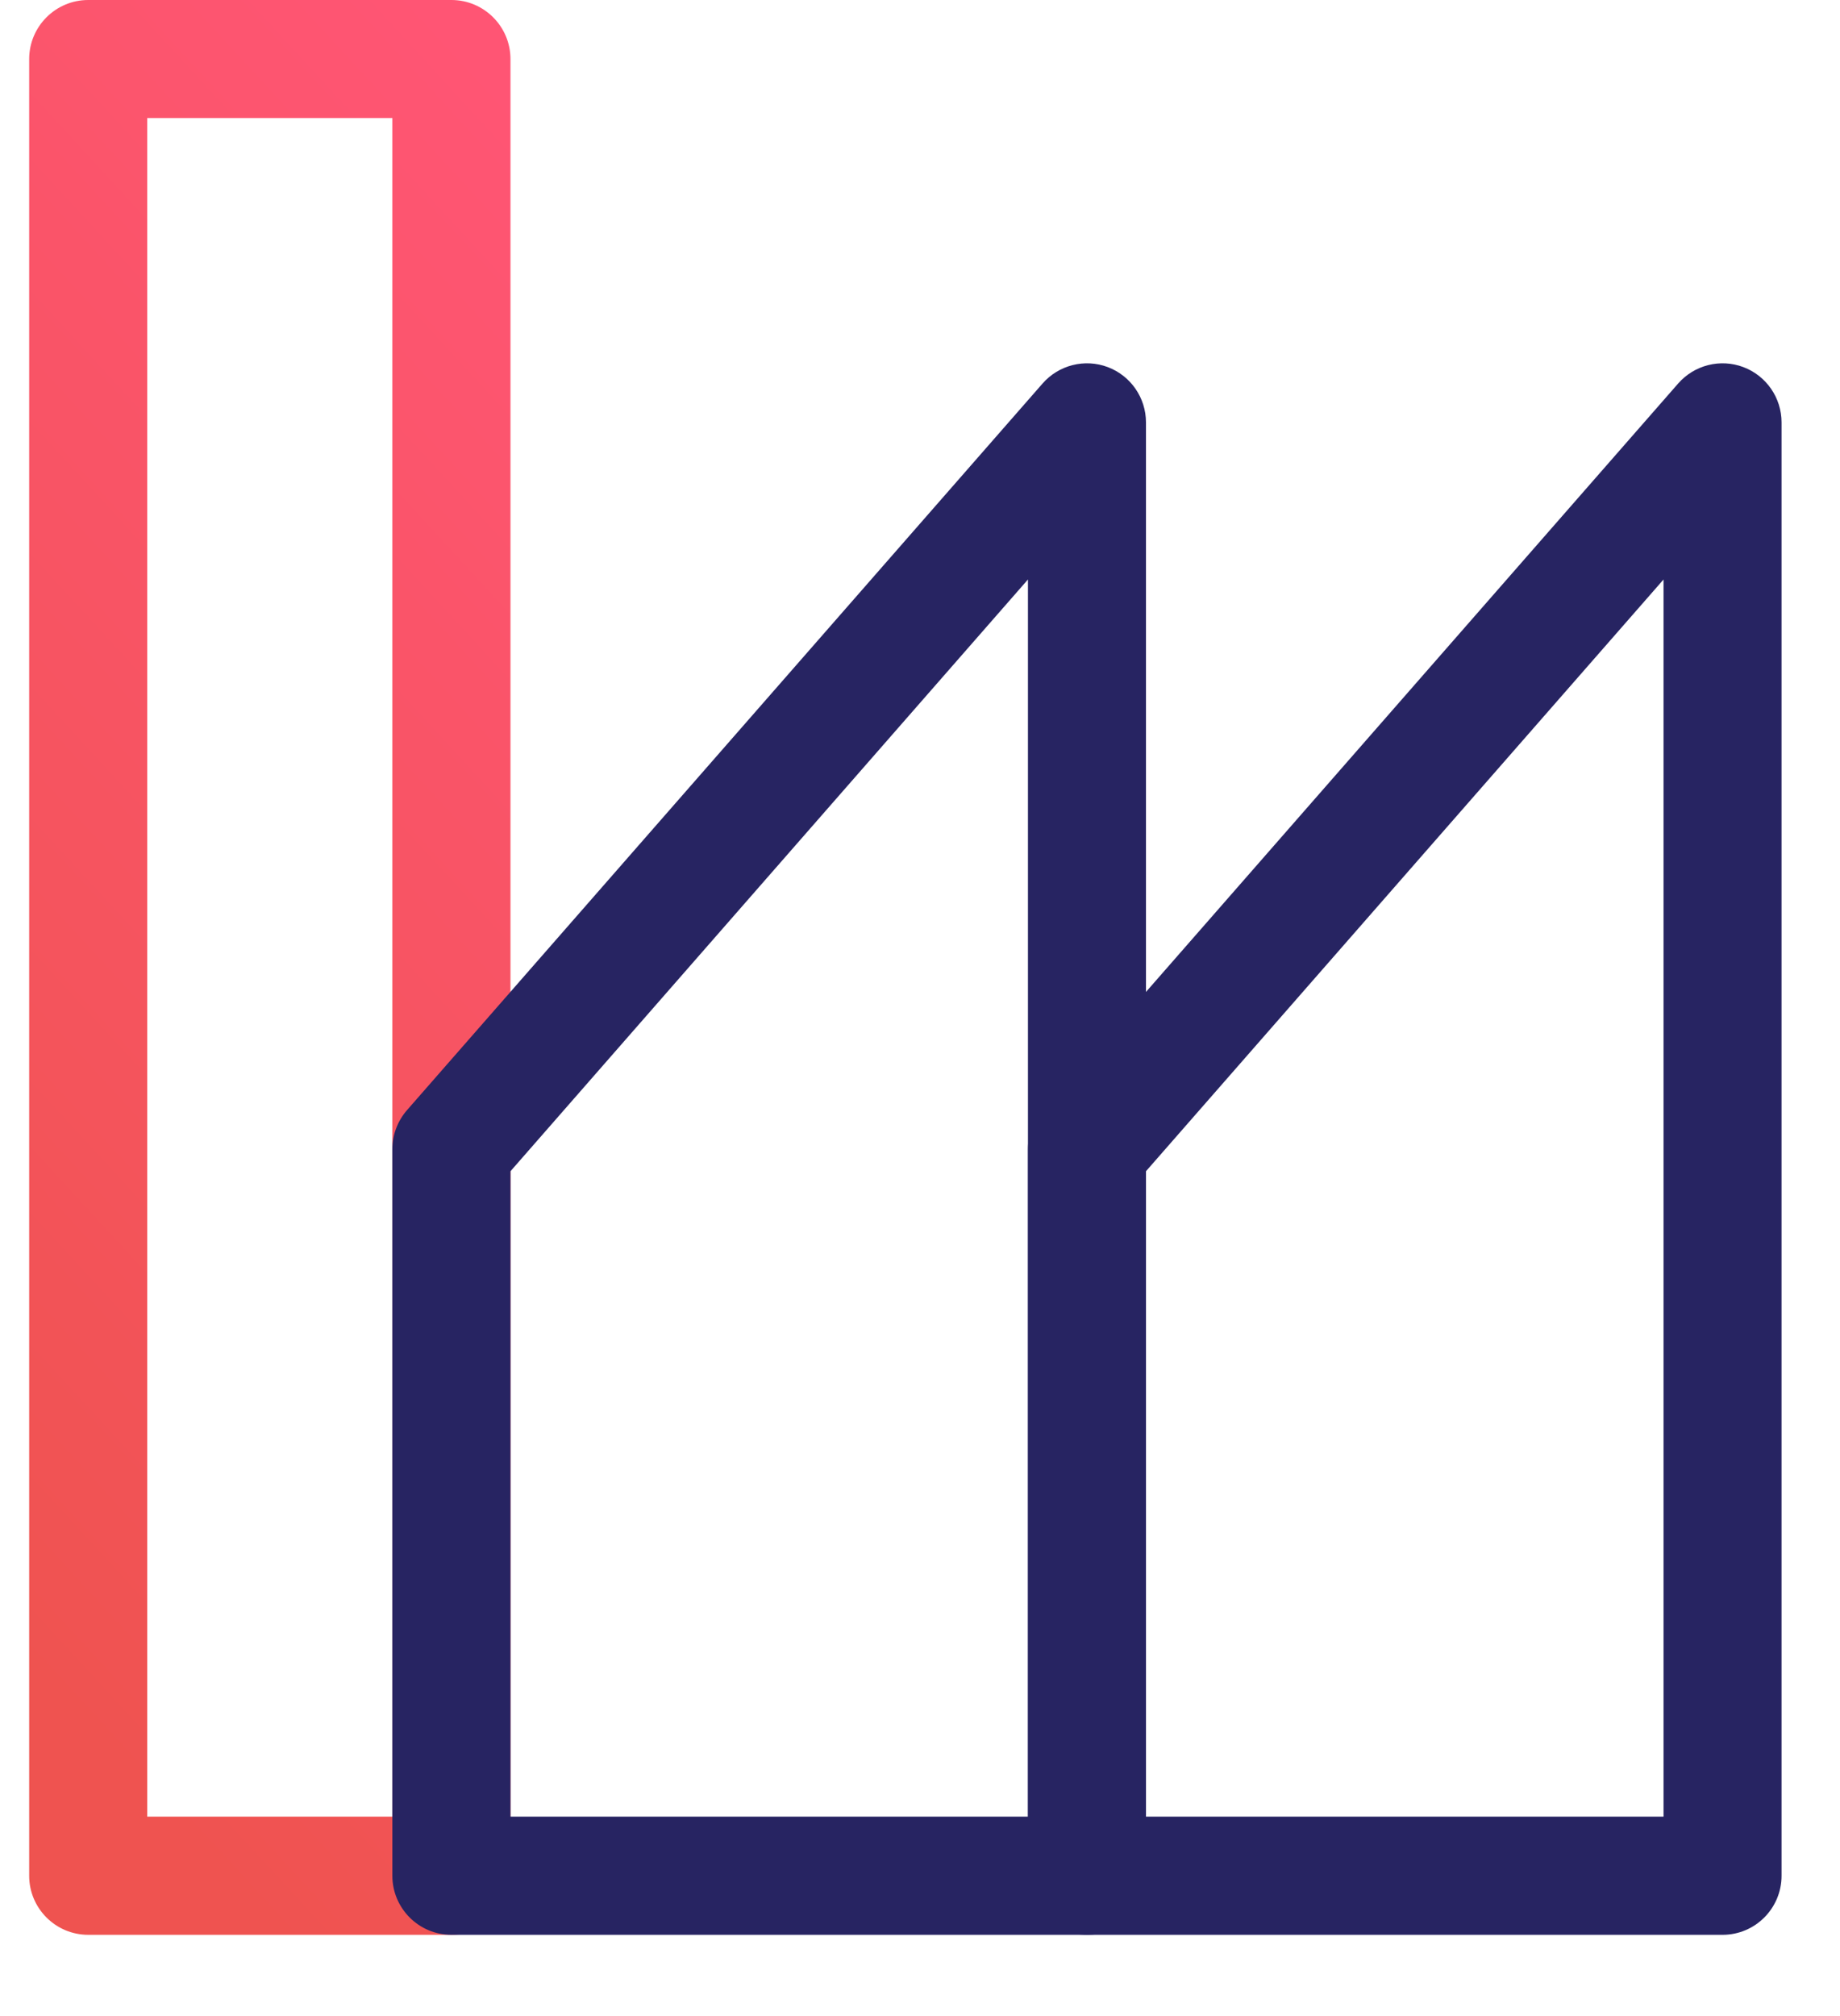
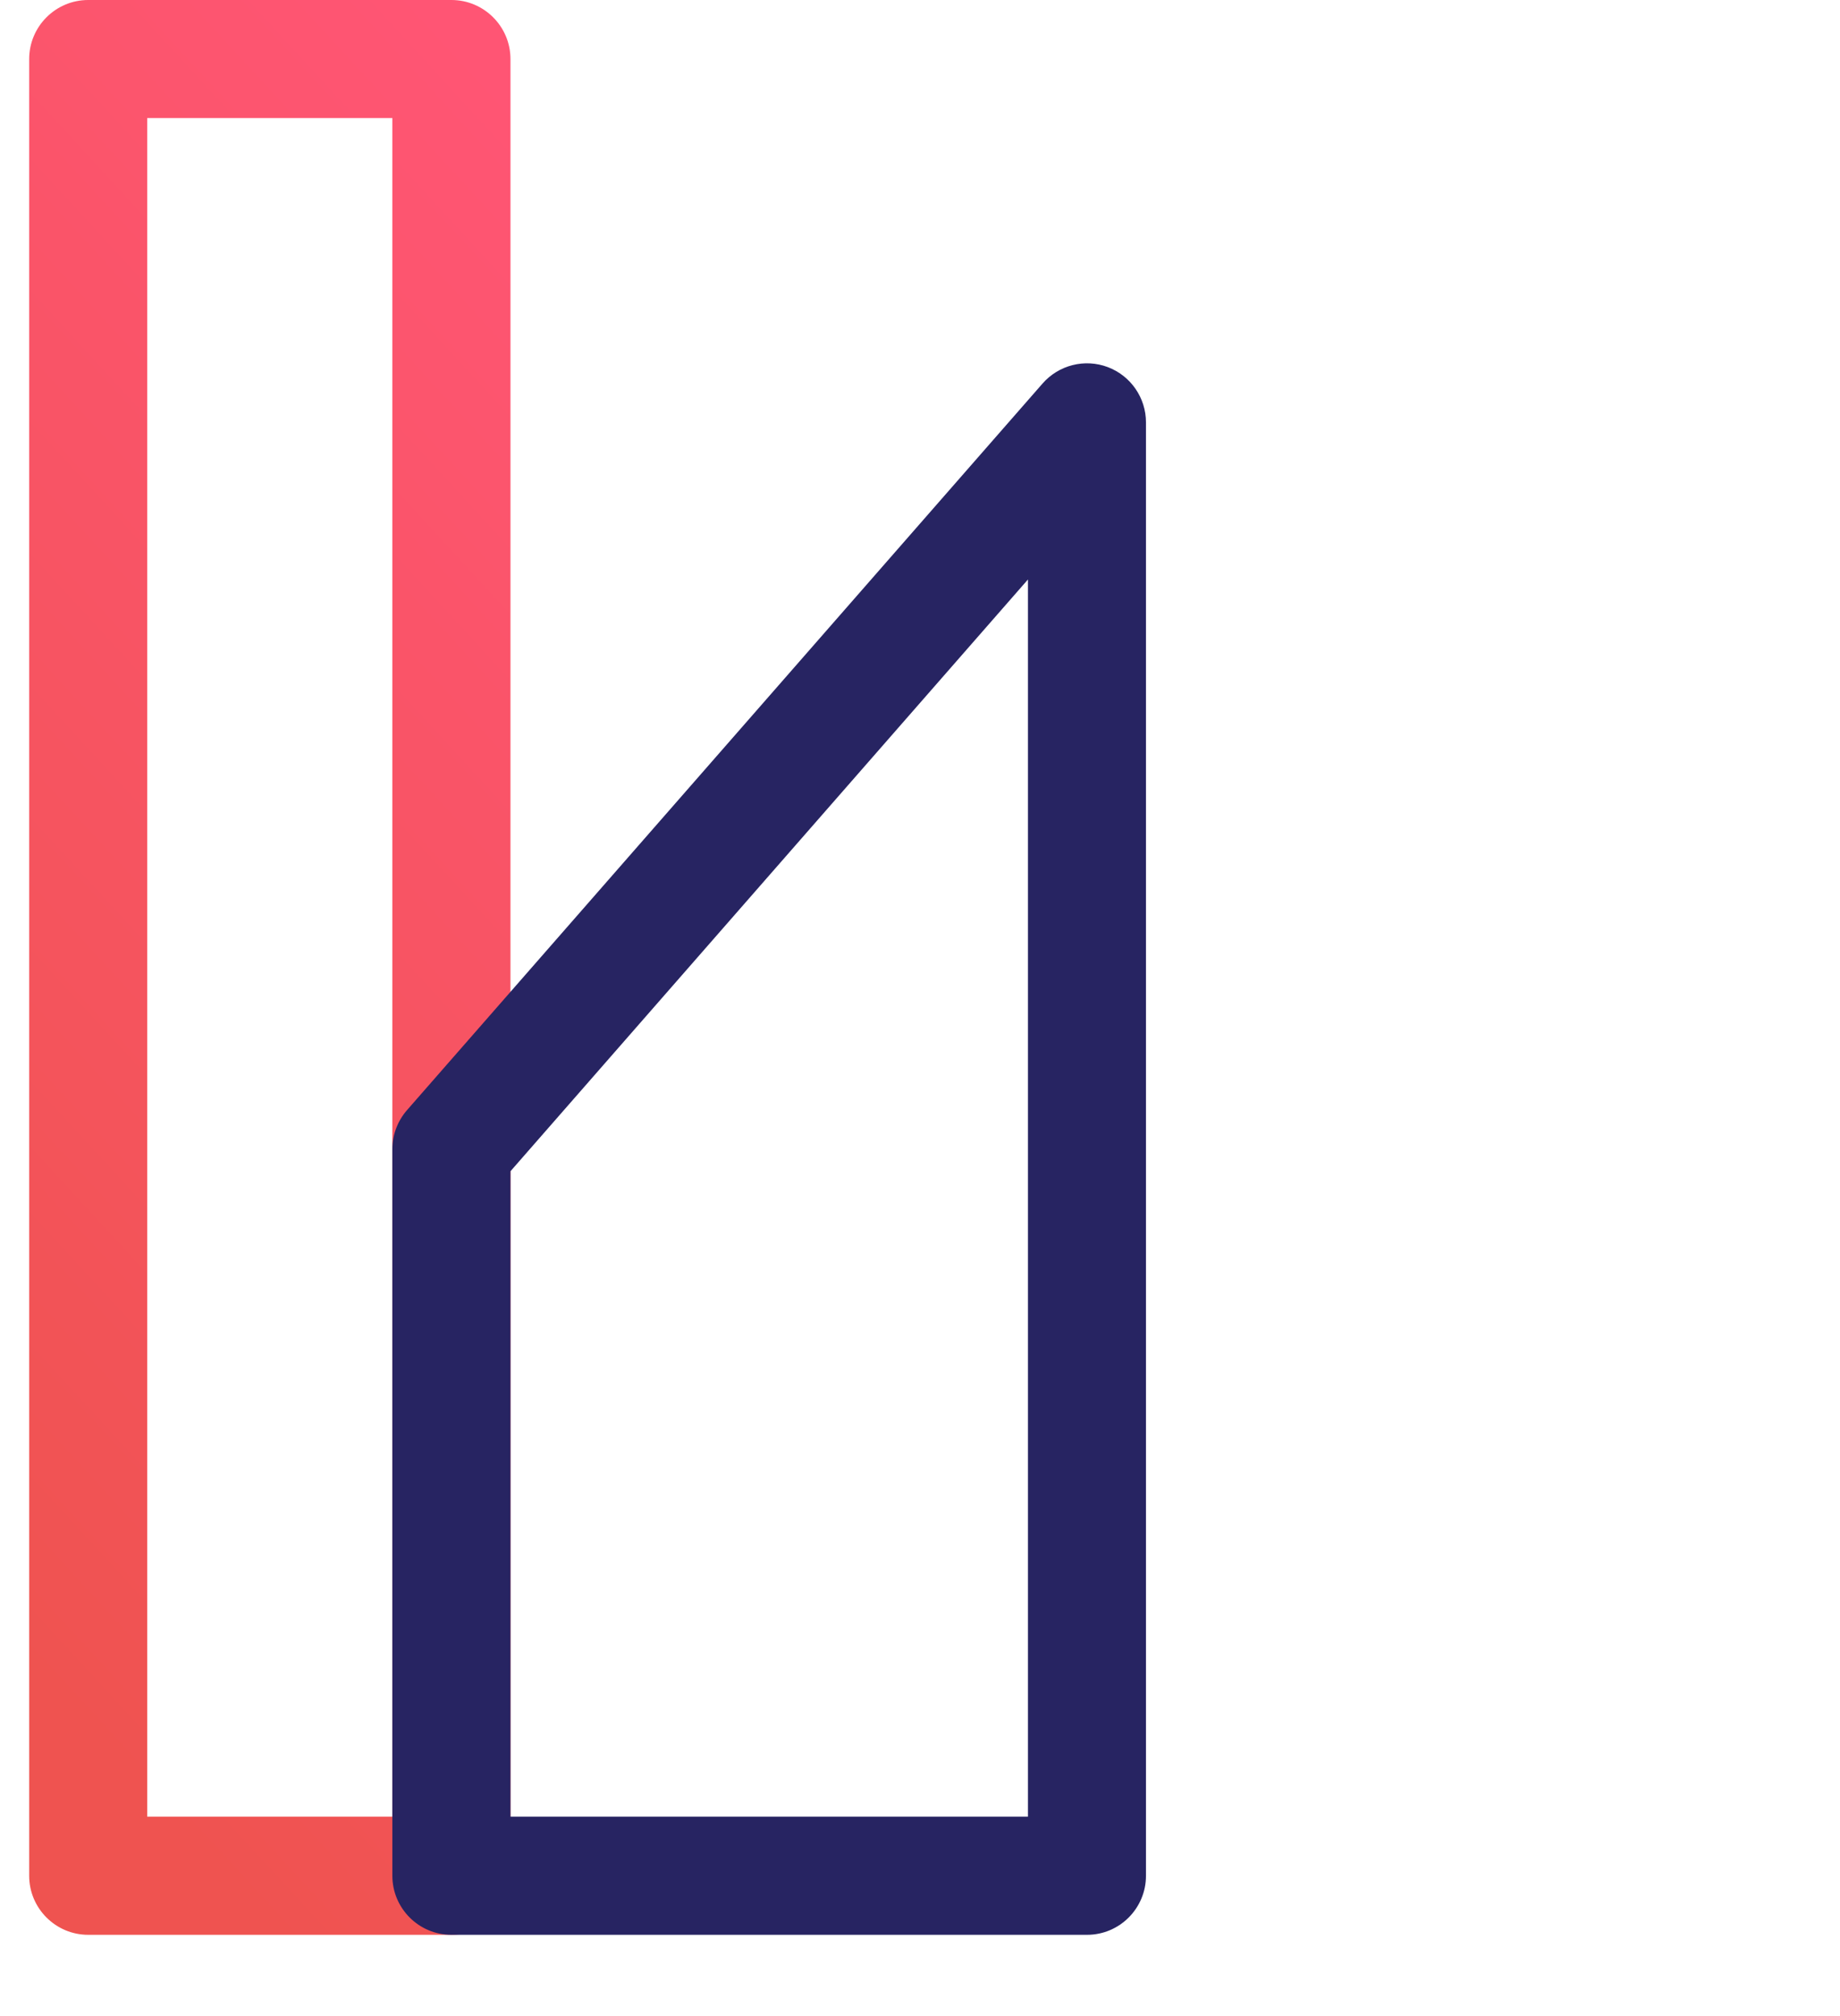
<svg xmlns="http://www.w3.org/2000/svg" width="21" height="23" viewBox="0 0 21 23" fill="none">
  <g id="Group 138">
    <path id="Rectangle 8 (Stroke)" fill-rule="evenodd" clip-rule="evenodd" d="M0.333 0.674C0.333 0.302 0.635 0 1.007 0H5.152C5.524 0 5.826 0.302 5.826 0.674V21.399C5.826 21.771 5.524 22.073 5.152 22.073H1.007C0.635 22.073 0.333 21.771 0.333 21.399V0.674ZM1.68 1.347V20.725H4.478V1.347H1.68Z" fill="url(#paint0_linear_1046_609)" />
    <path id="Rectangle 9 (Stroke)" fill-rule="evenodd" clip-rule="evenodd" d="M12.643 4.188C12.905 4.287 13.079 4.538 13.079 4.819V21.399C13.079 21.771 12.778 22.073 12.406 22.073H5.152C4.78 22.073 4.478 21.771 4.478 21.399V13.109C4.478 12.946 4.538 12.788 4.645 12.665L11.899 4.375C12.084 4.164 12.38 4.089 12.643 4.188ZM5.826 13.362V20.725H11.732V6.611L5.826 13.362Z" fill="#272462" />
-     <path id="Rectangle 10 (Stroke)" fill-rule="evenodd" clip-rule="evenodd" d="M19.897 4.188C20.159 4.287 20.333 4.538 20.333 4.819V21.399C20.333 21.771 20.032 22.073 19.66 22.073H12.406C12.034 22.073 11.732 21.771 11.732 21.399V13.109C11.732 12.946 11.791 12.788 11.899 12.665L19.153 4.375C19.338 4.164 19.634 4.089 19.897 4.188ZM13.079 13.362V20.725H18.986V6.611L13.079 13.362Z" fill="#272462" />
  </g>
  <defs>
    <linearGradient id="paint0_linear_1046_609" x1="4.917" y1="-1.8829e-07" x2="-7.076" y2="11.044" gradientUnits="userSpaceOnUse">
      <stop stop-color="#FF5574" />
      <stop offset="1" stop-color="#EF5350" />
    </linearGradient>
  </defs>
</svg>